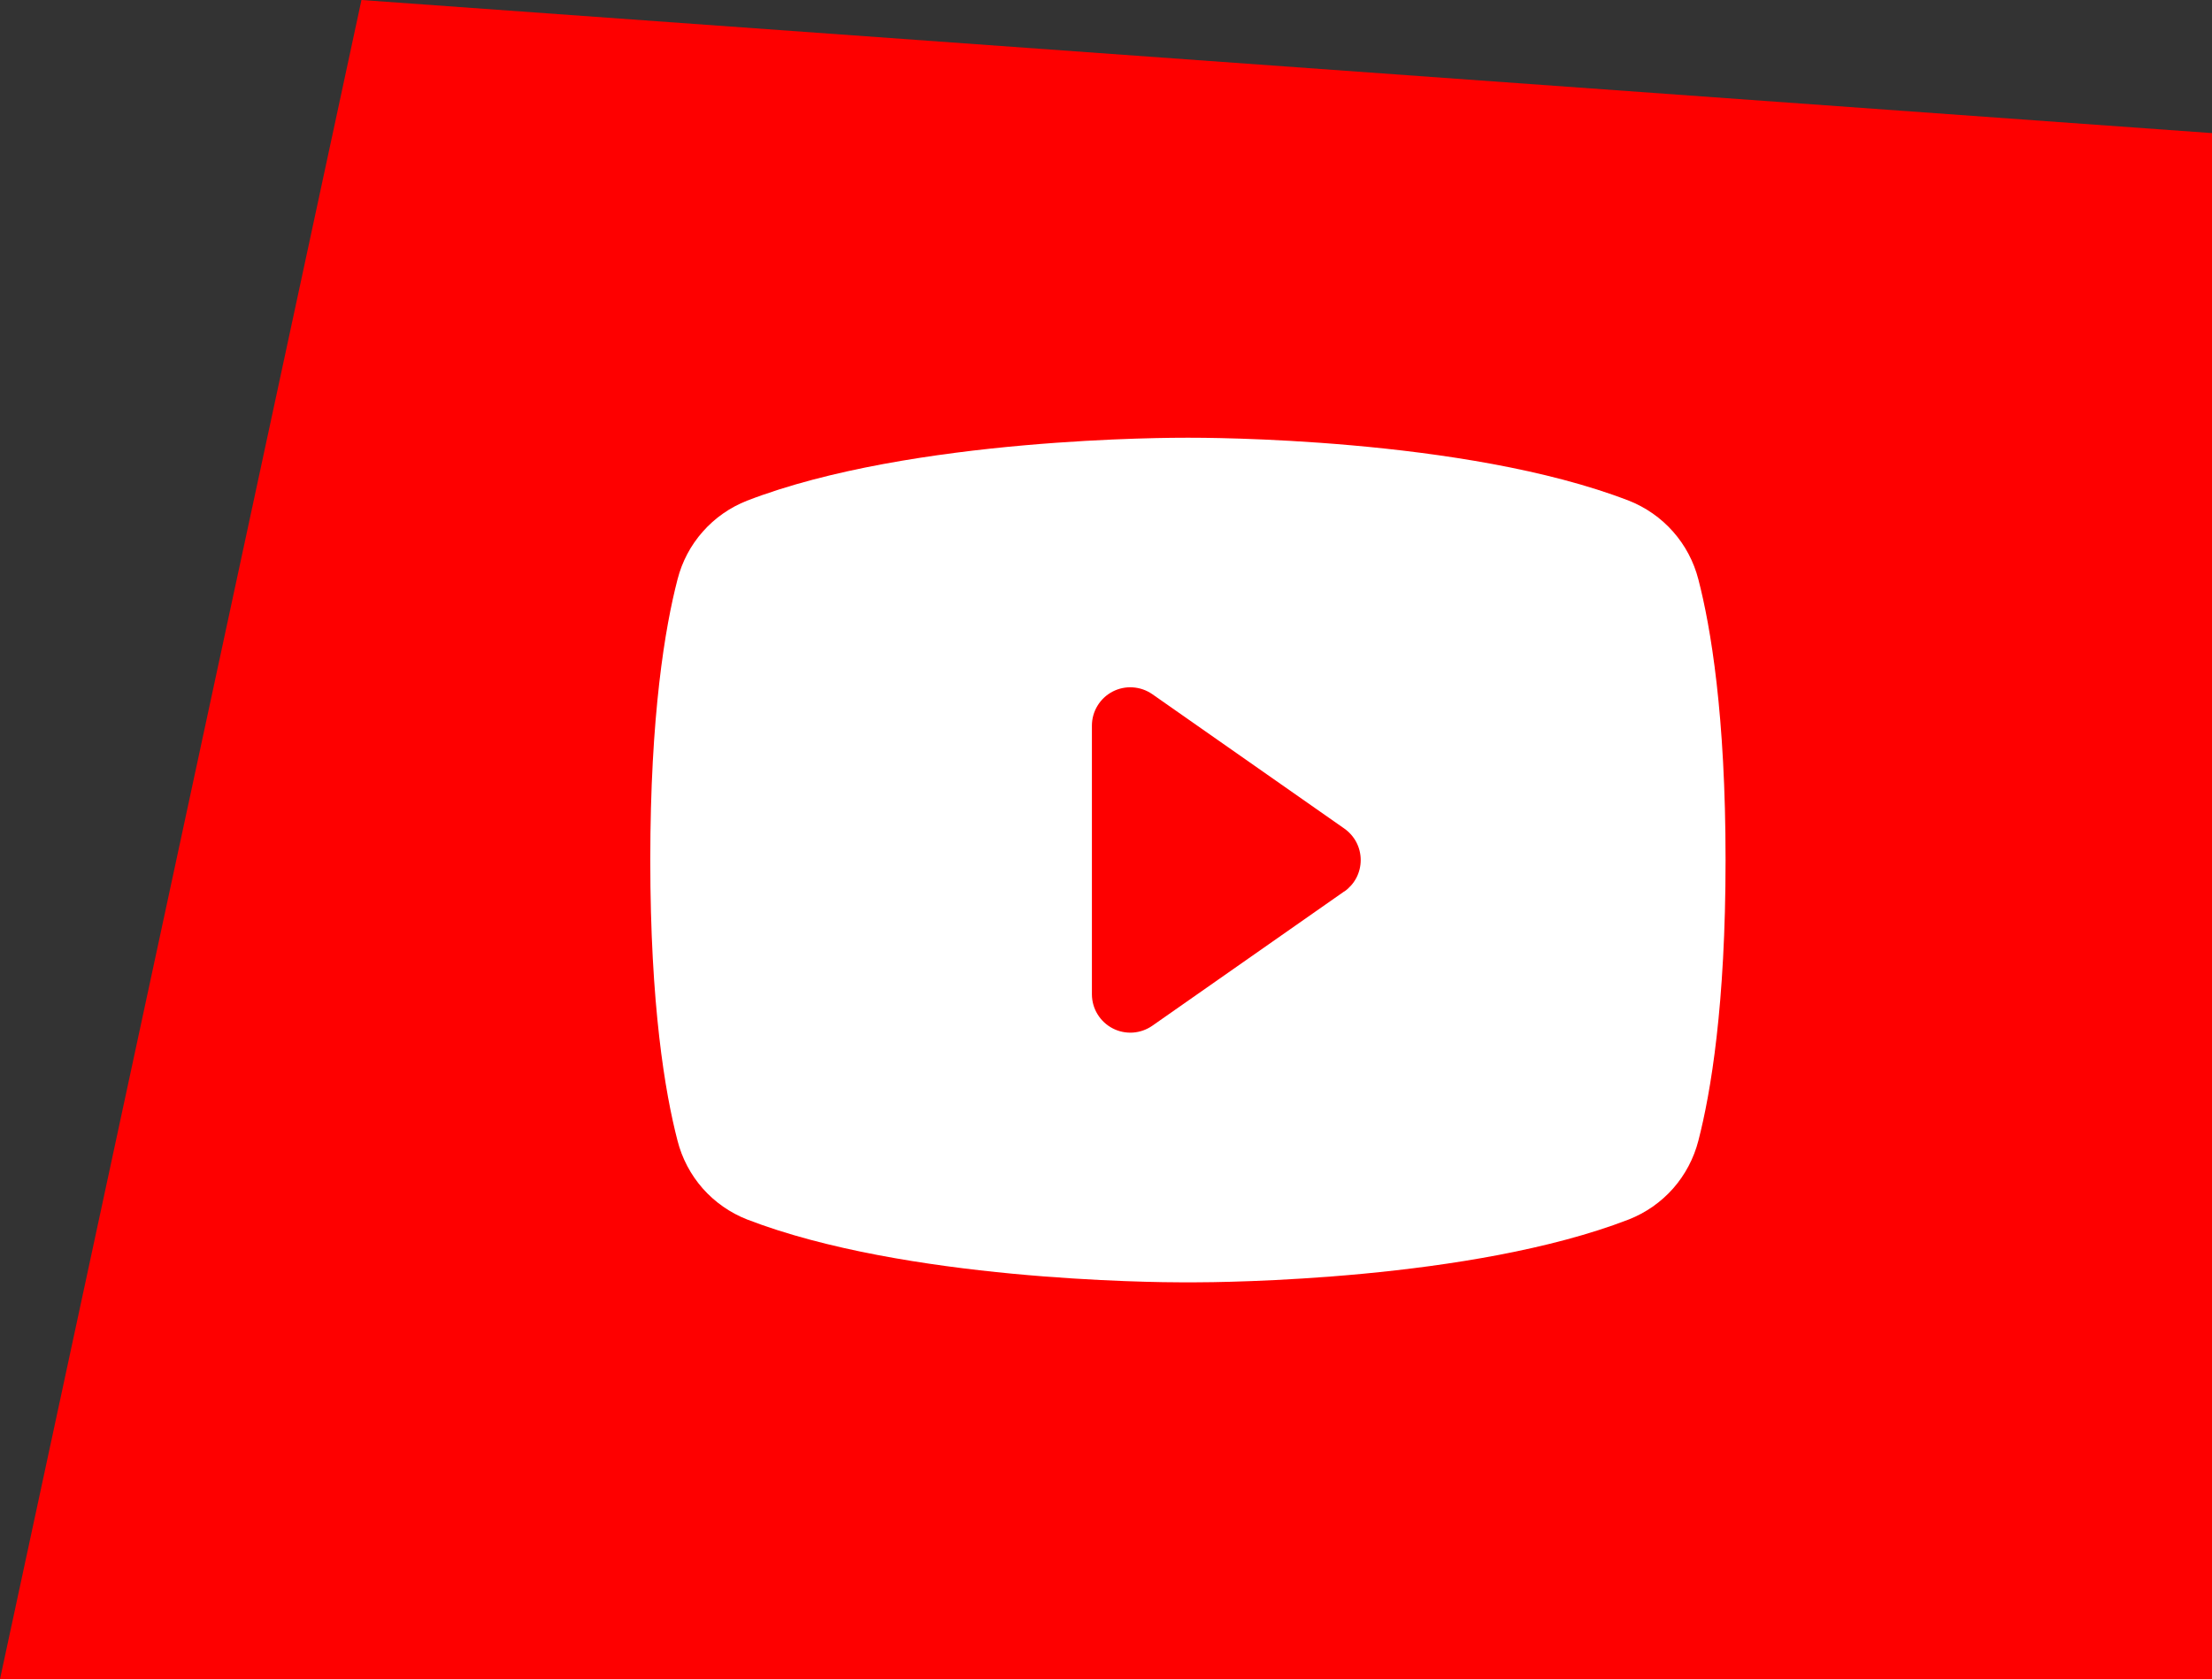
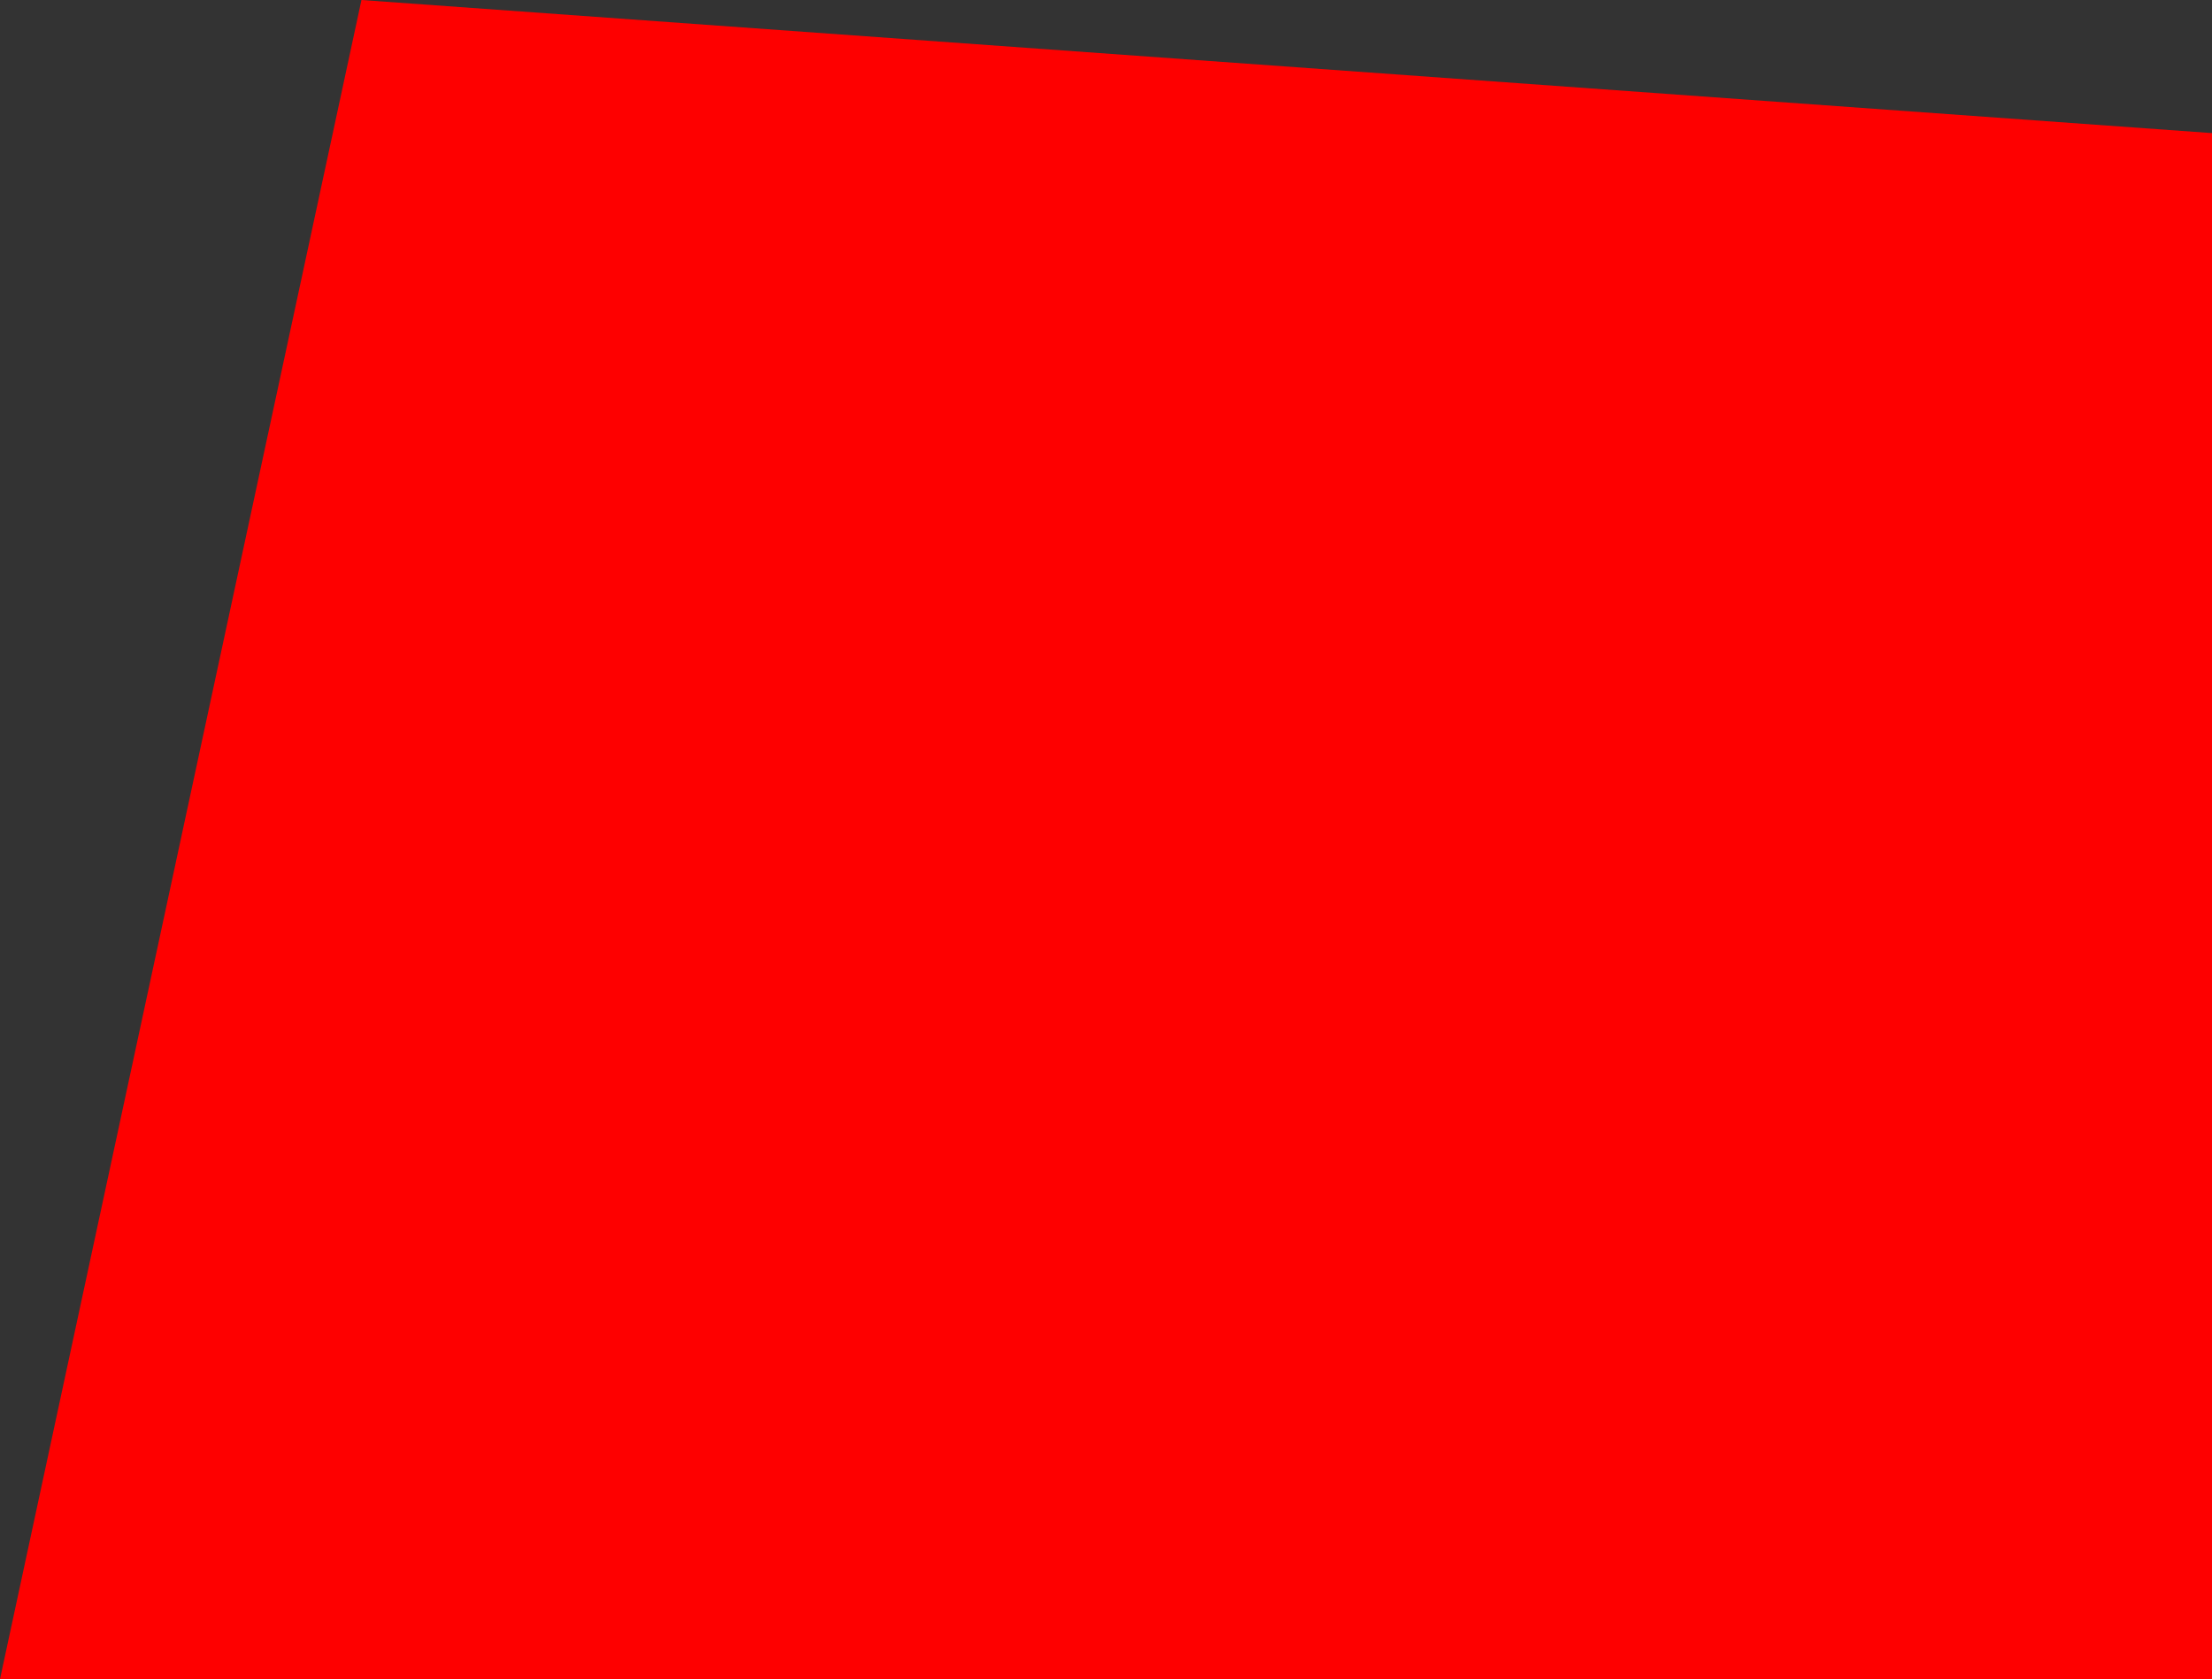
<svg xmlns="http://www.w3.org/2000/svg" width="54" height="41" viewBox="0 0 54 41" fill="none">
  <rect x="0" y="0" width="54" height="41" fill="#333333" stroke="none" />
  <path d="M8.824 0L54 3.25V41H0L8.824 0Z" fill="#FE0000" />
-   <path d="M41.461 14.147C41.35 13.715 41.139 13.315 40.843 12.981C40.548 12.647 40.178 12.388 39.763 12.225C35.745 10.673 29.352 10.688 29 10.688C28.648 10.688 22.255 10.673 18.238 12.225C17.822 12.388 17.452 12.647 17.157 12.981C16.861 13.315 16.65 13.715 16.54 14.147C16.236 15.316 15.875 17.454 15.875 21C15.875 24.546 16.236 26.684 16.54 27.853C16.65 28.285 16.861 28.685 17.156 29.02C17.452 29.354 17.822 29.613 18.238 29.776C22.086 31.261 28.109 31.312 28.923 31.312H29.077C29.891 31.312 35.918 31.261 39.763 29.776C40.178 29.613 40.548 29.354 40.844 29.02C41.139 28.685 41.35 28.285 41.461 27.853C41.764 26.681 42.125 24.546 42.125 21C42.125 17.454 41.764 15.316 41.461 14.147ZM32.819 21.764L28.132 25.045C27.991 25.143 27.827 25.201 27.656 25.213C27.485 25.224 27.315 25.189 27.163 25.11C27.011 25.031 26.883 24.912 26.794 24.766C26.704 24.62 26.657 24.453 26.656 24.281V17.719C26.656 17.547 26.703 17.379 26.792 17.233C26.881 17.086 27.009 16.966 27.161 16.887C27.313 16.808 27.484 16.772 27.655 16.784C27.826 16.795 27.991 16.853 28.132 16.951L32.819 20.232C32.942 20.319 33.043 20.434 33.113 20.567C33.182 20.701 33.218 20.849 33.218 21C33.218 21.151 33.182 21.299 33.113 21.433C33.043 21.566 32.942 21.681 32.819 21.768V21.764Z" fill="white" />
</svg>